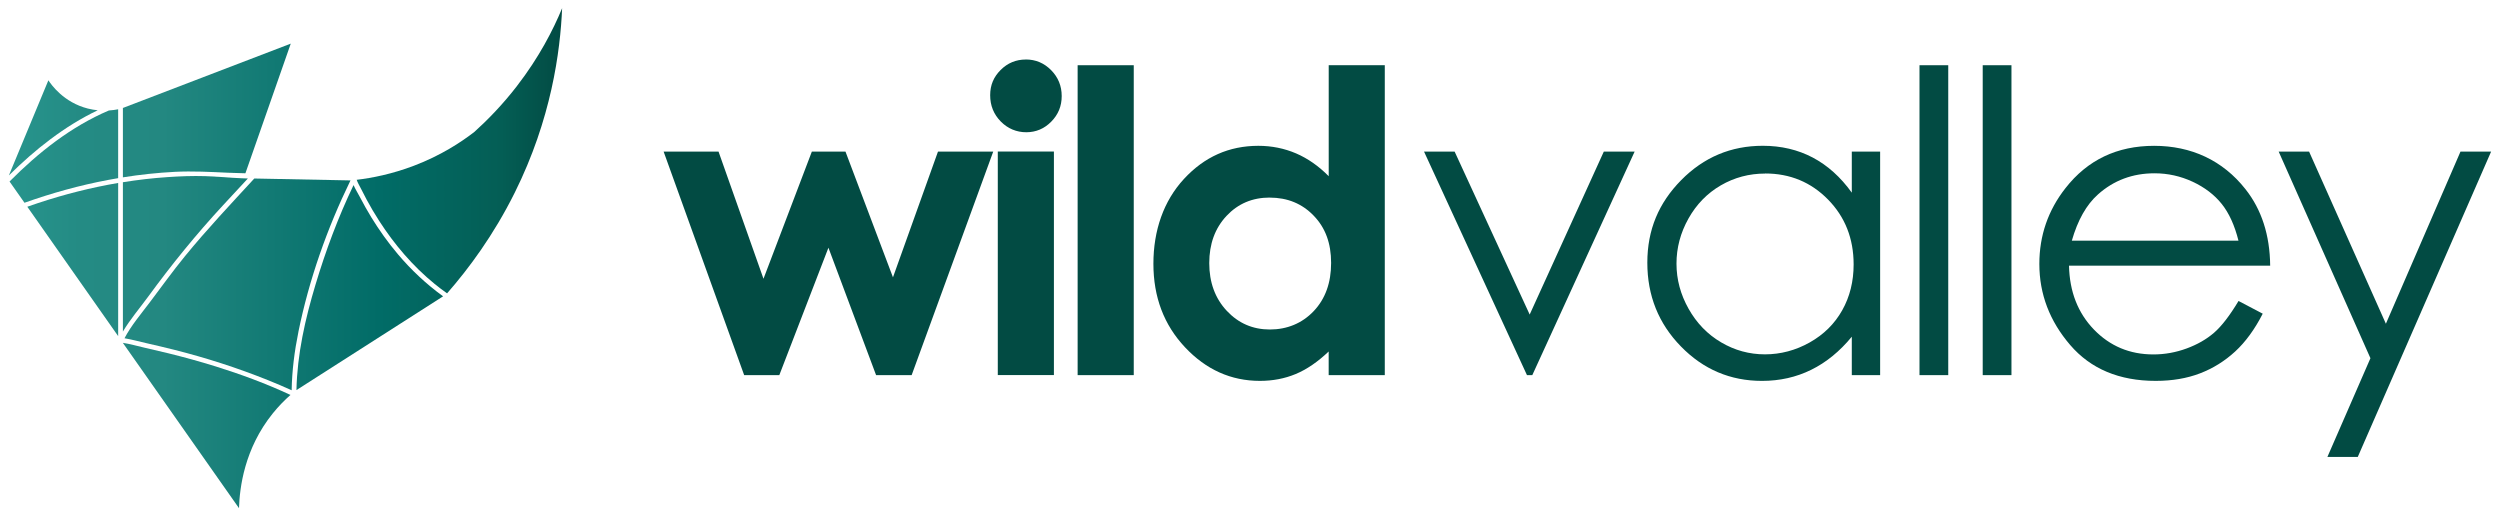
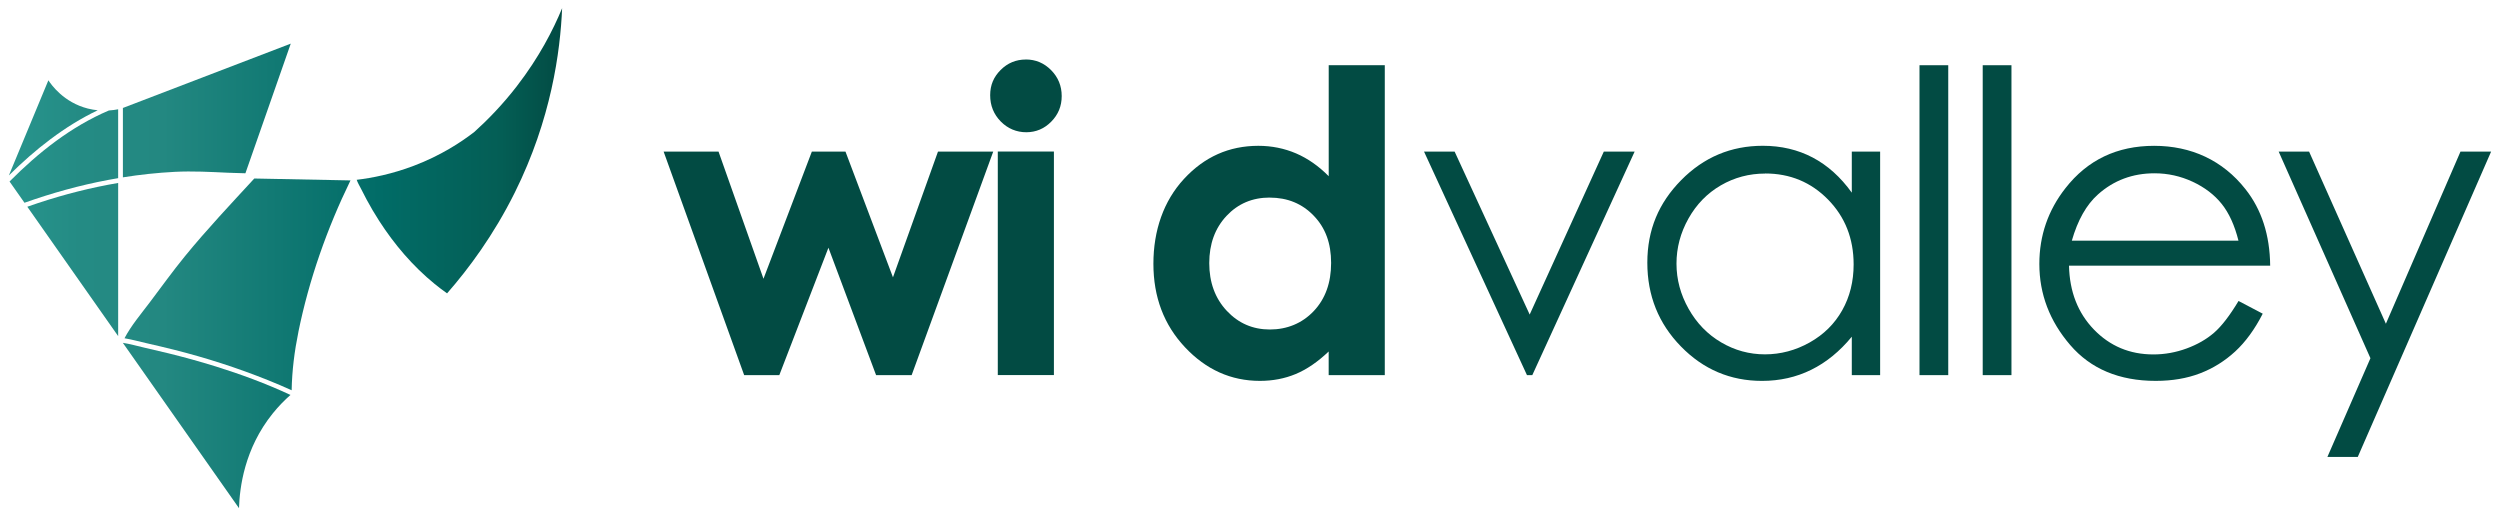
<svg xmlns="http://www.w3.org/2000/svg" width="188" height="39" viewBox="0 0 188 39" fill="none">
  <path d="M7.349 8.293C7.112 8.269 6.864 8.228 6.607 8.163C4.79 7.701 3.863 6.379 3.638 6.039L0.667 13.193C2.633 11.242 4.853 9.483 7.349 8.293Z" fill="url(#paint0_linear_1201_7493)" />
  <path d="M8.885 8.218C8.691 8.255 8.456 8.291 8.187 8.308C5.36 9.509 2.883 11.468 0.718 13.649L1.841 15.248C3.89 14.52 5.988 13.935 8.13 13.532C8.381 13.484 8.631 13.44 8.885 13.397V8.218Z" fill="url(#paint1_linear_1201_7493)" />
  <path d="M17.483 13.001C17.805 13.008 18.126 13.02 18.446 13.03C18.45 13.03 18.451 13.03 18.455 13.03L21.865 3.281C17.657 4.894 13.45 6.506 9.242 8.119V13.336C10.533 13.13 11.832 12.991 13.137 12.923C14.495 12.853 15.833 12.93 17.181 12.991C17.289 12.991 17.454 12.999 17.482 12.999L17.483 13.001Z" fill="url(#paint2_linear_1201_7493)" />
  <path d="M8.884 13.758C6.841 14.107 4.826 14.619 2.861 15.27C2.59 15.36 2.322 15.452 2.053 15.547L8.886 25.276V13.758H8.884Z" fill="url(#paint3_linear_1201_7493)" />
-   <path d="M18.4 13.411C18.4 13.411 18.393 13.411 18.383 13.411C18.363 13.411 18.342 13.411 18.324 13.411C18.262 13.409 18.198 13.406 18.133 13.403C17.883 13.392 17.54 13.379 17.48 13.369C17.449 13.367 17.417 13.365 17.386 13.362C17.344 13.358 17.301 13.355 17.261 13.352C17.264 13.352 17.249 13.352 17.233 13.352C17.138 13.347 17.043 13.34 16.949 13.331C16.944 13.331 16.941 13.331 16.937 13.329C16.849 13.324 16.704 13.318 16.66 13.312C16.563 13.307 16.43 13.302 16.407 13.295C16.383 13.295 16.357 13.294 16.332 13.292C16.303 13.292 16.27 13.29 16.238 13.287C16.213 13.287 16.192 13.284 16.18 13.282C16.162 13.28 16.145 13.278 16.126 13.277C15.895 13.265 15.663 13.253 15.43 13.246C14.484 13.217 13.535 13.255 12.591 13.319C11.47 13.394 10.352 13.525 9.242 13.704V24.934C9.791 24.009 10.505 23.179 11.14 22.311C12.894 19.909 14.76 17.611 16.779 15.429C17.398 14.758 18.023 14.091 18.642 13.42C18.562 13.42 18.48 13.416 18.4 13.415V13.411Z" fill="url(#paint4_linear_1201_7493)" />
  <path d="M22.439 24.957C23.24 21.031 24.592 17.187 26.356 13.567C23.946 13.519 21.534 13.472 19.123 13.424C17.351 15.351 15.553 17.251 13.896 19.282C12.974 20.412 12.127 21.593 11.249 22.756C10.598 23.62 9.869 24.473 9.362 25.437C9.922 25.531 10.47 25.684 11.024 25.81C11.712 25.966 12.397 26.128 13.081 26.299C15.493 26.907 17.851 27.664 20.159 28.591C20.755 28.831 21.347 29.081 21.932 29.348C21.959 27.871 22.145 26.403 22.441 24.956L22.439 24.957Z" fill="url(#paint5_linear_1201_7493)" />
-   <path d="M29.909 19.103C29.177 18.235 28.516 17.31 27.924 16.344C27.623 15.85 27.338 15.347 27.072 14.833C26.92 14.542 26.726 14.234 26.587 13.918C25.43 16.335 24.494 18.843 23.725 21.408C22.95 23.99 22.349 26.632 22.293 29.335C25.969 26.984 29.645 24.633 33.321 22.284C32.061 21.369 30.919 20.3 29.909 19.103Z" fill="url(#paint6_linear_1201_7493)" />
  <path d="M38.886 6.457C37.799 7.864 36.684 9.008 35.674 9.919C34.674 10.693 33.161 11.689 31.13 12.462C29.485 13.088 27.992 13.382 26.823 13.521C26.903 13.758 27.038 13.974 27.151 14.198C27.286 14.466 27.422 14.733 27.563 14.996C27.857 15.544 28.172 16.08 28.509 16.602C29.654 18.383 31.047 20.018 32.692 21.357C32.993 21.602 33.303 21.836 33.619 22.061C35.25 20.198 37.116 17.687 38.707 14.491C41.458 8.959 42.131 3.878 42.272 0.617C41.59 2.262 40.536 4.319 38.886 6.453V6.457Z" fill="url(#paint7_linear_1201_7493)" />
  <path d="M16.185 27.546C15.018 27.181 13.838 26.86 12.651 26.566C12.055 26.418 11.456 26.282 10.858 26.144C10.318 26.02 9.788 25.866 9.242 25.782V25.787L17.973 38.216C18.021 36.701 18.363 33.746 20.523 31.075C20.952 30.544 21.403 30.089 21.843 29.699C20.015 28.847 18.104 28.143 16.185 27.544V27.546Z" fill="url(#paint8_linear_1201_7493)" />
  <path d="M49.904 11.398H54.033L57.414 20.963L61.052 11.398H63.579L67.151 20.855L70.537 11.398H74.692L68.556 28.21H65.882L62.298 18.628L58.604 28.21H55.961L49.904 11.398Z" fill="#024B43" />
  <path d="M77.143 4.473C77.884 4.473 78.517 4.742 79.045 5.276C79.574 5.813 79.84 6.46 79.84 7.223C79.84 7.986 79.577 8.617 79.054 9.148C78.531 9.679 77.903 9.945 77.174 9.945C76.445 9.945 75.784 9.674 75.255 9.134C74.726 8.594 74.461 7.935 74.461 7.164C74.461 6.392 74.724 5.787 75.246 5.264C75.769 4.739 76.403 4.476 77.143 4.476V4.473ZM75.034 11.395H79.254V28.207H75.034V11.395Z" fill="#024B43" />
-   <path d="M81.038 4.905H85.258V28.21H81.038V4.905Z" fill="#024B43" />
  <path d="M99.916 4.905H104.136V28.21H99.916V26.432C99.094 27.215 98.268 27.78 97.44 28.125C96.612 28.47 95.713 28.642 94.746 28.642C92.576 28.642 90.696 27.8 89.113 26.115C87.528 24.431 86.736 22.336 86.736 19.835C86.736 17.333 87.502 15.112 89.037 13.453C90.569 11.793 92.431 10.965 94.625 10.965C95.634 10.965 96.581 11.158 97.465 11.536C98.35 11.918 99.167 12.489 99.919 13.252V4.908L99.916 4.905ZM95.481 14.857C94.178 14.857 93.093 15.318 92.231 16.239C91.369 17.161 90.936 18.345 90.936 19.787C90.936 21.228 91.374 22.435 92.253 23.373C93.132 24.312 94.212 24.778 95.495 24.778C96.779 24.778 97.918 24.318 98.791 23.396C99.664 22.475 100.1 21.265 100.1 19.773C100.1 18.28 99.664 17.124 98.791 16.22C97.918 15.312 96.815 14.86 95.481 14.86V14.857Z" fill="#024B43" />
  <path d="M107.083 11.398H109.387L115.032 23.654L120.608 11.398H122.926L115.229 28.21H114.828L107.086 11.398H107.083Z" fill="#024B43" />
  <path d="M141.386 11.398V28.21H139.255V25.321C138.348 26.424 137.33 27.255 136.202 27.809C135.075 28.366 133.839 28.643 132.503 28.643C130.123 28.643 128.09 27.78 126.406 26.053C124.721 24.329 123.879 22.229 123.879 19.756C123.879 17.283 124.73 15.265 126.428 13.543C128.127 11.822 130.173 10.963 132.565 10.963C133.944 10.963 135.193 11.257 136.313 11.845C137.429 12.433 138.41 13.312 139.255 14.488V11.398H141.386ZM132.74 13.052C131.536 13.052 130.425 13.348 129.405 13.939C128.387 14.53 127.576 15.361 126.974 16.432C126.372 17.503 126.072 18.634 126.072 19.827C126.072 21.02 126.375 22.142 126.982 23.221C127.59 24.301 128.404 25.143 129.43 25.745C130.453 26.348 131.553 26.647 132.726 26.647C133.899 26.647 135.032 26.348 136.092 25.751C137.152 25.155 137.966 24.346 138.537 23.329C139.108 22.311 139.393 21.164 139.393 19.886C139.393 17.942 138.752 16.316 137.471 15.008C136.191 13.702 134.614 13.046 132.74 13.046V13.052Z" fill="#024B43" />
  <path d="M144.346 4.905H146.508V28.21H144.346V4.905Z" fill="#024B43" />
  <path d="M149.1 4.905H151.262V28.21H149.1V4.905Z" fill="#024B43" />
  <path d="M168.334 22.631L170.157 23.589C169.558 24.762 168.868 25.711 168.085 26.432C167.302 27.153 166.421 27.701 165.44 28.077C164.459 28.453 163.351 28.642 162.113 28.642C159.371 28.642 157.226 27.744 155.68 25.946C154.134 24.148 153.359 22.116 153.359 19.849C153.359 17.718 154.015 15.816 155.324 14.148C156.983 12.026 159.205 10.966 161.991 10.966C164.778 10.966 167.147 12.054 168.86 14.227C170.075 15.762 170.694 17.679 170.717 19.977H155.589C155.632 21.93 156.254 23.529 157.461 24.779C158.668 26.028 160.157 26.653 161.932 26.653C162.789 26.653 163.622 26.503 164.431 26.206C165.239 25.909 165.929 25.514 166.497 25.022C167.065 24.53 167.678 23.733 168.337 22.636L168.334 22.631ZM168.334 18.103C168.046 16.949 167.625 16.025 167.073 15.335C166.522 14.646 165.793 14.089 164.883 13.665C163.976 13.244 163.02 13.032 162.02 13.032C160.369 13.032 158.95 13.563 157.766 14.623C156.898 15.395 156.245 16.554 155.801 18.1H168.334V18.103Z" fill="#024B43" />
  <path d="M171.355 11.398H173.642L179.419 24.346L185.03 11.398H187.333L177.305 34.36H175.021L178.257 26.938L171.355 11.398Z" fill="#024B43" />
  <defs>
    <linearGradient id="paint0_linear_1201_7493" x1="0.566" y1="9.614" x2="42.274" y2="9.614" gradientUnits="userSpaceOnUse">
      <stop stop-color="#27958D" />
      <stop offset="0.13" stop-color="#248B84" />
      <stop offset="0.28" stop-color="#238881" />
      <stop offset="0.67" stop-color="#016C67" />
      <stop offset="0.89" stop-color="#045E55" />
      <stop offset="1" stop-color="#024B43" />
    </linearGradient>
    <linearGradient id="paint1_linear_1201_7493" x1="0.567" y1="11.732" x2="42.274" y2="11.732" gradientUnits="userSpaceOnUse">
      <stop stop-color="#27958D" />
      <stop offset="0.13" stop-color="#248B84" />
      <stop offset="0.28" stop-color="#238881" />
      <stop offset="0.67" stop-color="#016C67" />
      <stop offset="0.89" stop-color="#045E55" />
      <stop offset="1" stop-color="#024B43" />
    </linearGradient>
    <linearGradient id="paint2_linear_1201_7493" x1="0.566" y1="8.311" x2="42.273" y2="8.311" gradientUnits="userSpaceOnUse">
      <stop stop-color="#27958D" />
      <stop offset="0.13" stop-color="#248B84" />
      <stop offset="0.28" stop-color="#238881" />
      <stop offset="0.67" stop-color="#016C67" />
      <stop offset="0.89" stop-color="#045E55" />
      <stop offset="1" stop-color="#024B43" />
    </linearGradient>
    <linearGradient id="paint3_linear_1201_7493" x1="0.566" y1="19.516" x2="42.273" y2="19.516" gradientUnits="userSpaceOnUse">
      <stop stop-color="#27958D" />
      <stop offset="0.13" stop-color="#248B84" />
      <stop offset="0.28" stop-color="#238881" />
      <stop offset="0.67" stop-color="#016C67" />
      <stop offset="0.89" stop-color="#045E55" />
      <stop offset="1" stop-color="#024B43" />
    </linearGradient>
    <linearGradient id="paint4_linear_1201_7493" x1="0.566" y1="19.082" x2="42.273" y2="19.082" gradientUnits="userSpaceOnUse">
      <stop stop-color="#27958D" />
      <stop offset="0.13" stop-color="#248B84" />
      <stop offset="0.28" stop-color="#238881" />
      <stop offset="0.67" stop-color="#016C67" />
      <stop offset="0.89" stop-color="#045E55" />
      <stop offset="1" stop-color="#024B43" />
    </linearGradient>
    <linearGradient id="paint5_linear_1201_7493" x1="0.566" y1="21.387" x2="42.273" y2="21.387" gradientUnits="userSpaceOnUse">
      <stop stop-color="#27958D" />
      <stop offset="0.13" stop-color="#248B84" />
      <stop offset="0.28" stop-color="#238881" />
      <stop offset="0.67" stop-color="#016C67" />
      <stop offset="0.89" stop-color="#045E55" />
      <stop offset="1" stop-color="#024B43" />
    </linearGradient>
    <linearGradient id="paint6_linear_1201_7493" x1="0.567" y1="21.627" x2="42.274" y2="21.627" gradientUnits="userSpaceOnUse">
      <stop stop-color="#27958D" />
      <stop offset="0.13" stop-color="#248B84" />
      <stop offset="0.28" stop-color="#238881" />
      <stop offset="0.67" stop-color="#016C67" />
      <stop offset="0.89" stop-color="#045E55" />
      <stop offset="1" stop-color="#024B43" />
    </linearGradient>
    <linearGradient id="paint7_linear_1201_7493" x1="0.567" y1="11.342" x2="42.274" y2="11.342" gradientUnits="userSpaceOnUse">
      <stop stop-color="#27958D" />
      <stop offset="0.13" stop-color="#248B84" />
      <stop offset="0.28" stop-color="#238881" />
      <stop offset="0.67" stop-color="#016C67" />
      <stop offset="0.89" stop-color="#045E55" />
      <stop offset="1" stop-color="#024B43" />
    </linearGradient>
    <linearGradient id="paint8_linear_1201_7493" x1="0.566" y1="31.999" x2="42.273" y2="31.999" gradientUnits="userSpaceOnUse">
      <stop stop-color="#27958D" />
      <stop offset="0.13" stop-color="#248B84" />
      <stop offset="0.28" stop-color="#238881" />
      <stop offset="0.67" stop-color="#016C67" />
      <stop offset="0.89" stop-color="#045E55" />
      <stop offset="1" stop-color="#024B43" />
    </linearGradient>
  </defs>
</svg>